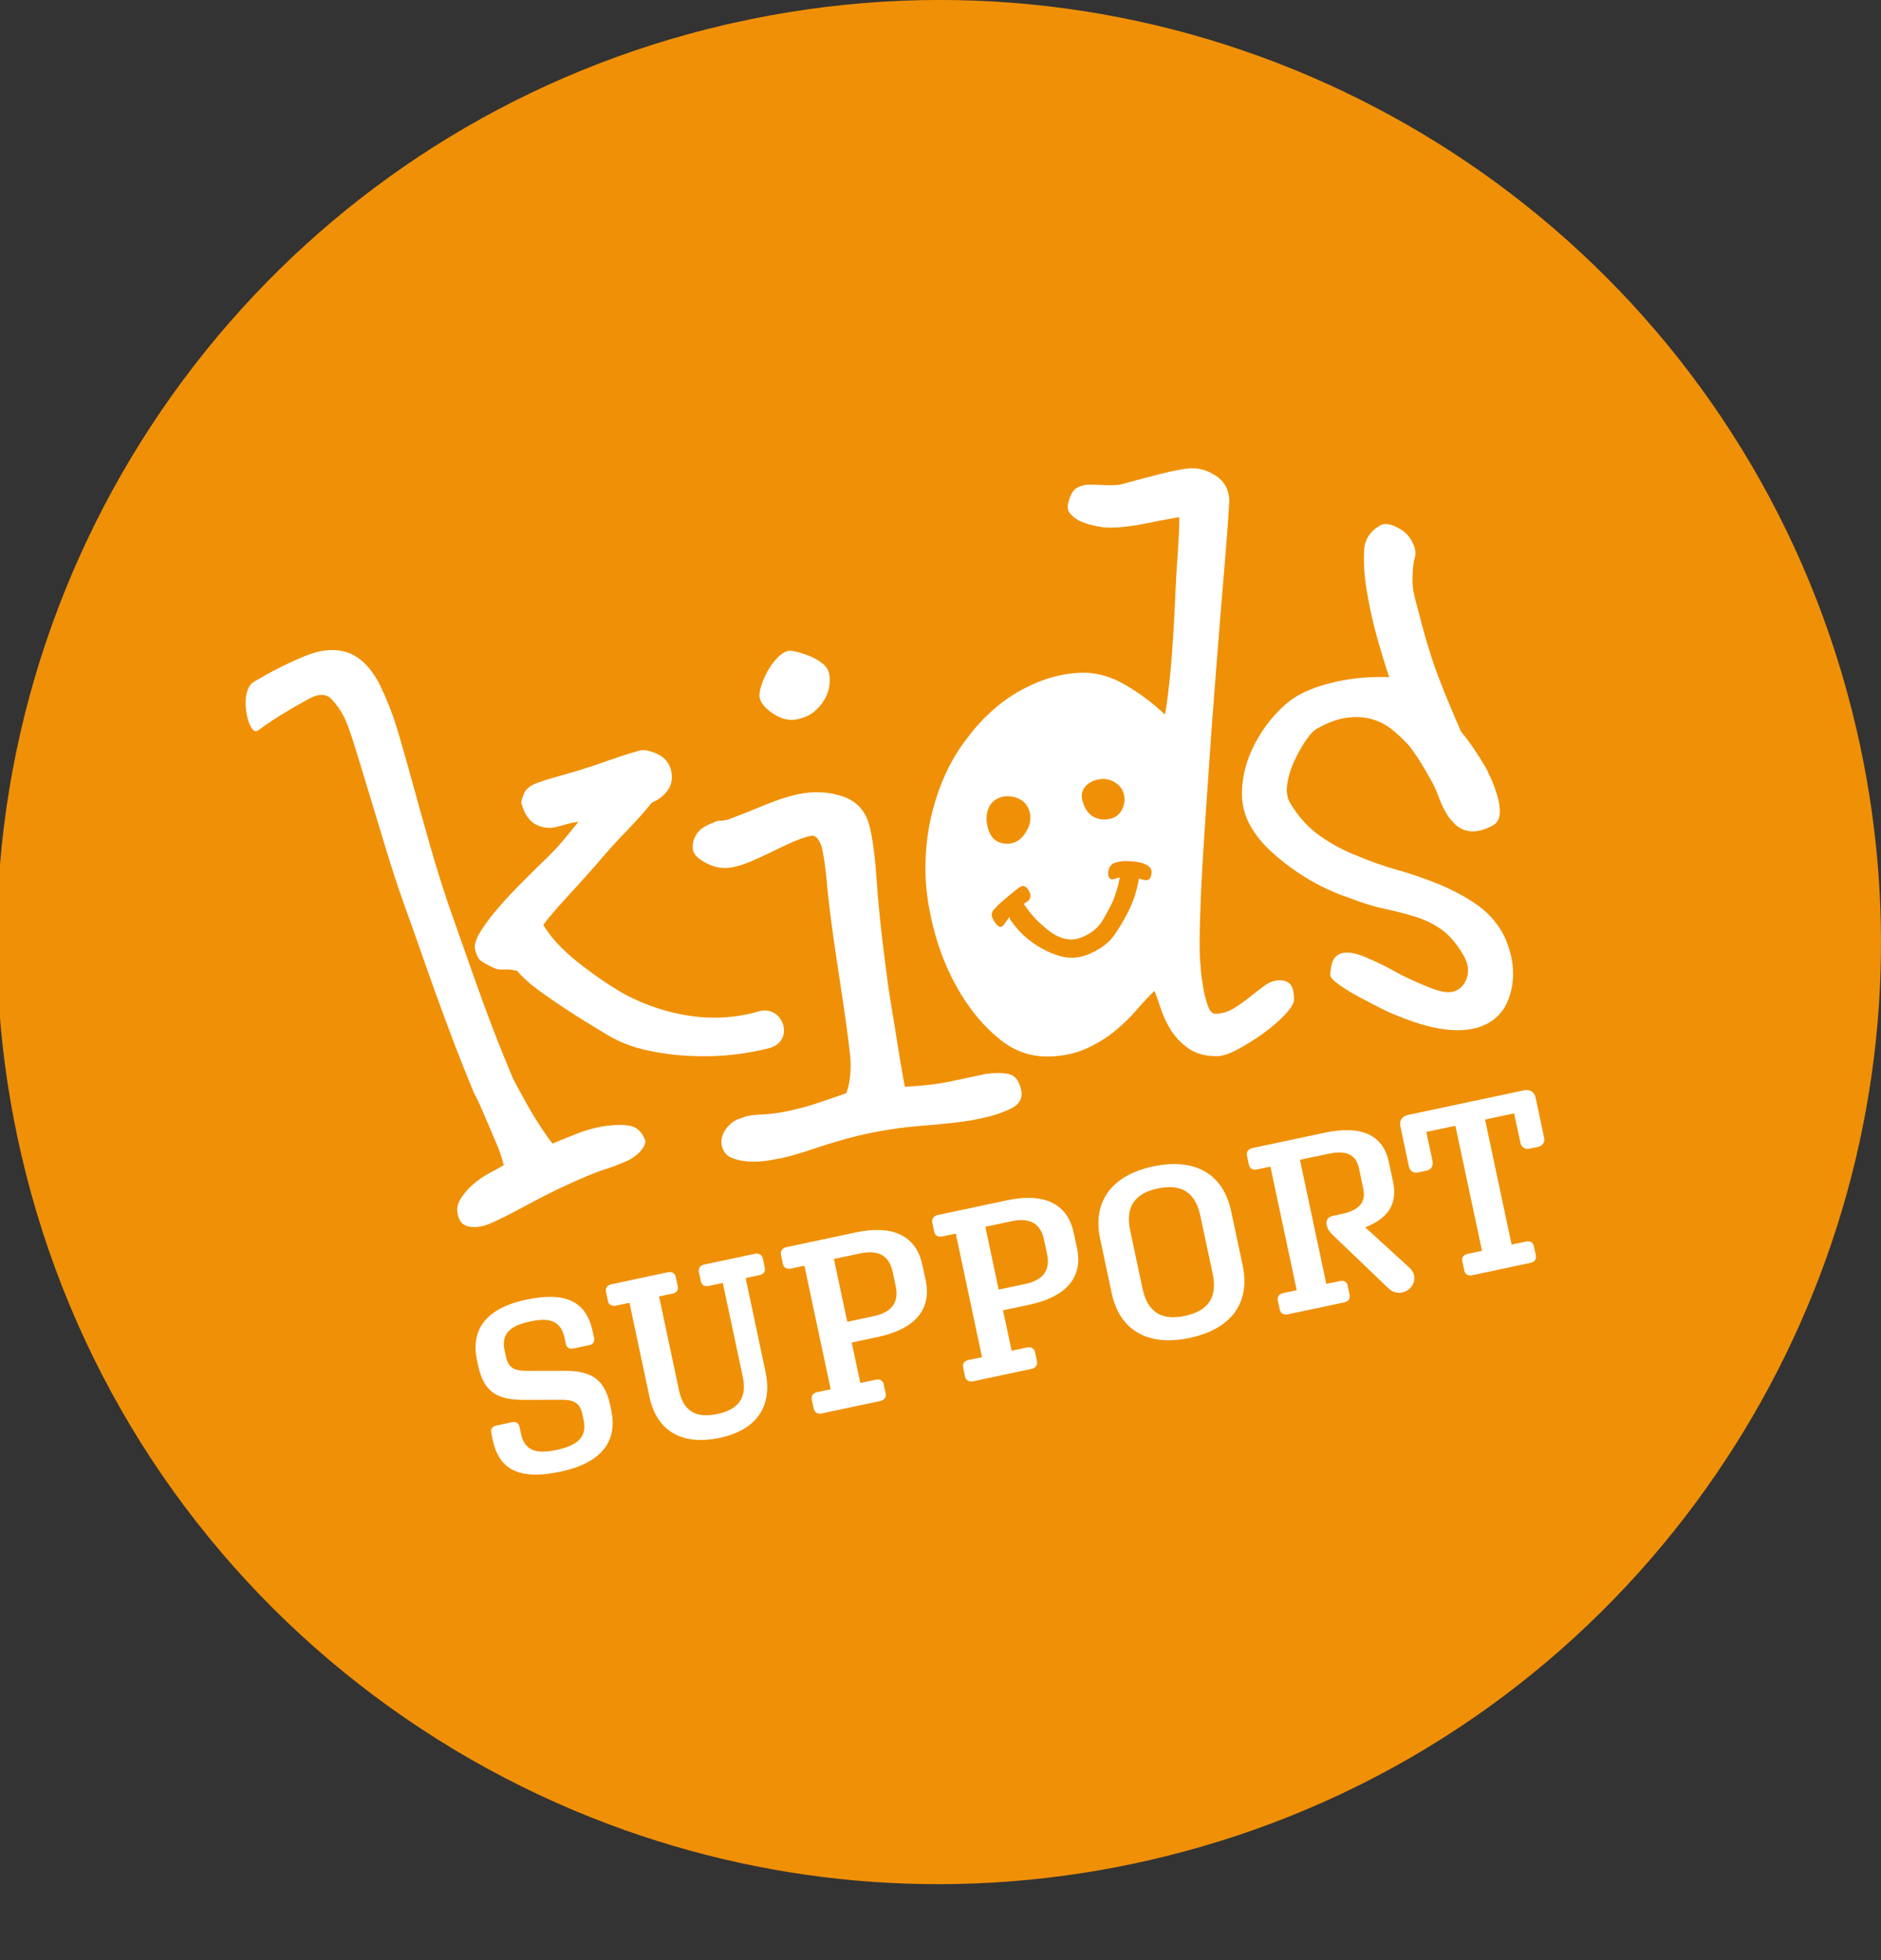
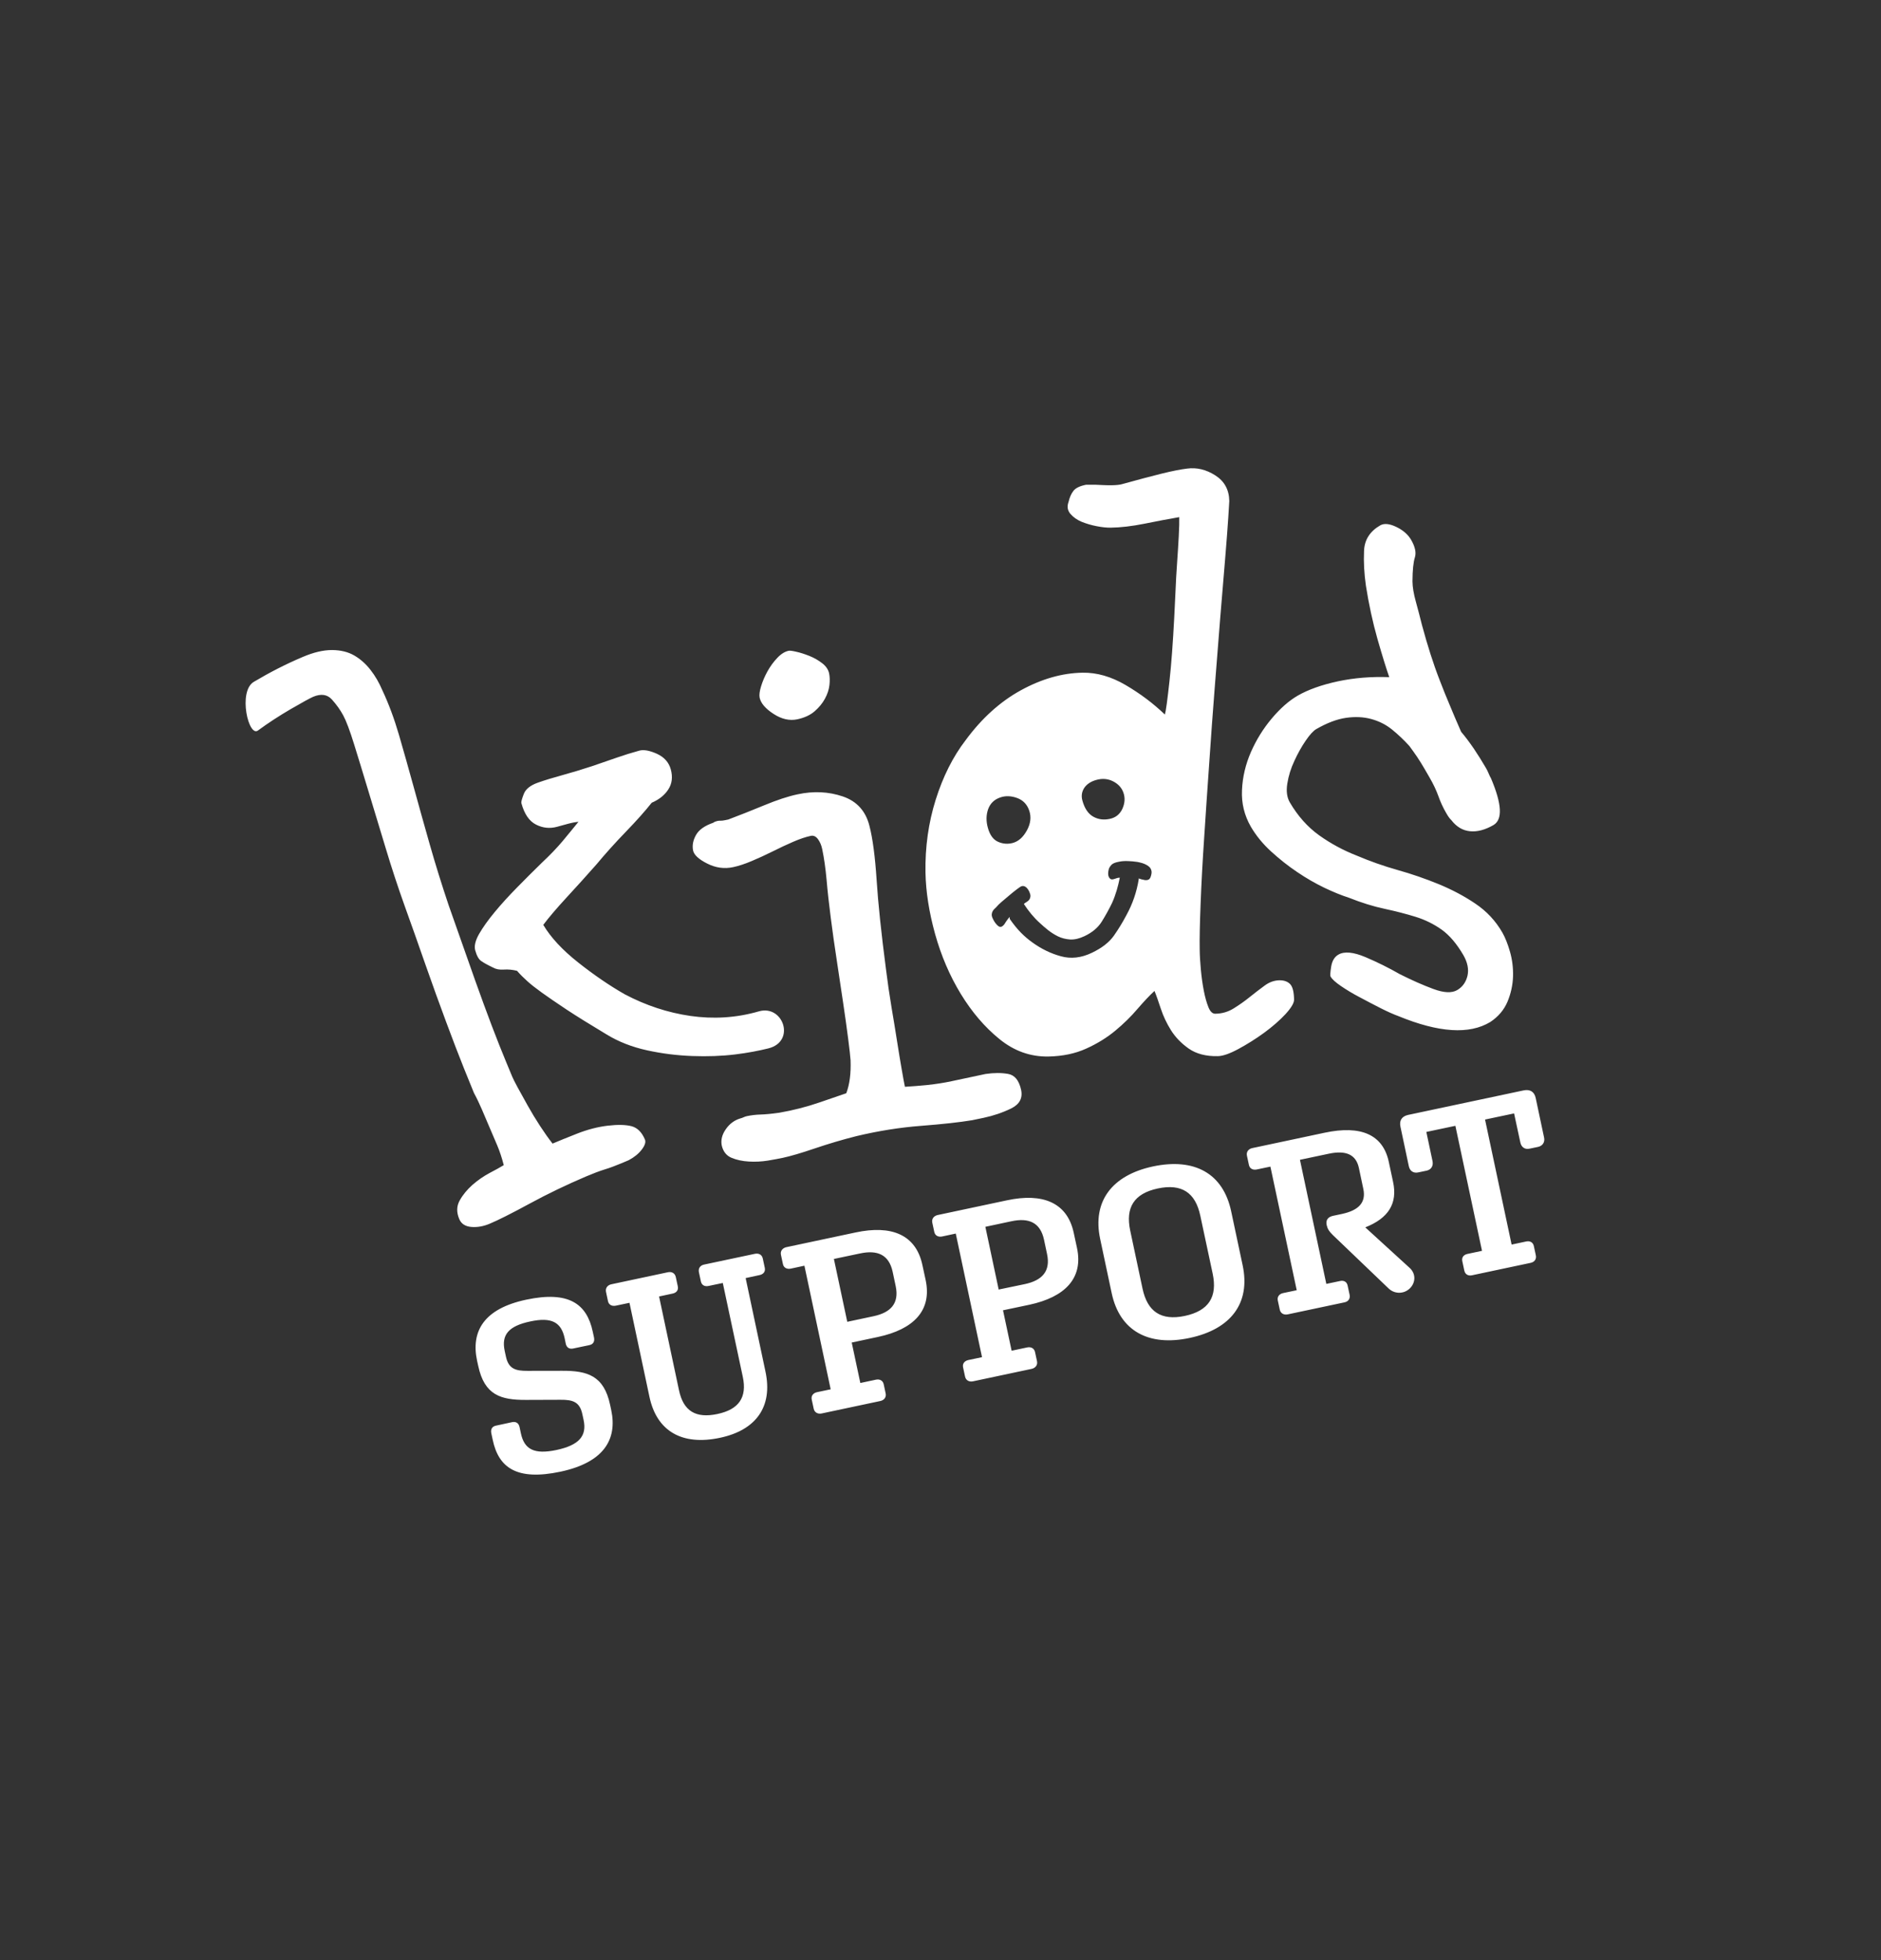
<svg xmlns="http://www.w3.org/2000/svg" version="1.1" id="Ebene_1" x="0px" y="0px" viewBox="0 0 303.75 316.53" style="enable-background:new 0 0 303.75 316.53;" xml:space="preserve">
  <rect x="0" y="0" width="303.75" height="316.53" fill="#333333" stroke="none" />
  <style type="text/css"> .st0{fill:#F09006;} .st1{fill:#FFFFFF;} </style>
  <g>
-     <path class="st0" d="M299.77,117.67c-3.81-16.39-10.14-31.53-18.48-45.12c-16.62-27.09-41.22-48-69.84-60.27 c-28.4-12.18-60.75-15.84-93.15-8.55c-0.38,0.08-0.75,0.16-1.13,0.25c-32.3,7.51-59.78,24.81-80.04,48.01 C15.98,76.21,2.69,106.88,0,139.61c-1.26,15.35-0.21,31.16,3.47,46.97c3.93,16.92,10.56,32.51,19.3,46.44 C40.65,261.5,67.41,283,98.34,294.6c27.11,10.17,57.42,12.73,87.73,5.68c3.69-0.86,7.31-1.85,10.86-2.95 c31.86-9.91,58.39-29.57,77.05-54.86c17.57-23.83,28.16-52.65,29.6-83.04C304.23,145.72,303.03,131.7,299.77,117.67z" />
    <path class="st1" d="M125.52,106.24c-0.61,0.64-1.14,1.37-1.58,2.16c-0.44,0.79-0.78,1.59-1.03,2.4c-0.25,0.8-0.33,1.42-0.24,1.87 c0.2,0.9,0.94,1.77,2.24,2.61c1.3,0.85,2.58,1.14,3.83,0.88c1.16-0.25,2.1-0.68,2.81-1.3c0.71-0.62,1.27-1.3,1.67-2.04 c0.4-0.74,0.64-1.47,0.72-2.19c0.08-0.72,0.06-1.35-0.05-1.88c-0.13-0.62-0.51-1.18-1.12-1.65c-0.62-0.48-1.3-0.87-2.07-1.18 c-0.76-0.3-1.47-0.53-2.11-0.67c-0.64-0.15-1.04-0.2-1.23-0.16C126.76,105.21,126.13,105.59,125.52,106.24 M79.65,156.26 c0.44,0.25,1.02,0.36,1.72,0.31c0.69-0.05,1.39,0.02,2.12,0.2c0.54,0.62,1.1,1.17,1.67,1.68c0.56,0.51,1.35,1.13,2.35,1.85 c1,0.72,2.32,1.62,3.94,2.7c1.62,1.07,3.79,2.42,6.51,4.05c1.93,1.18,4.11,2.03,6.53,2.56c2.42,0.53,4.85,0.83,7.29,0.92 c2.44,0.09,4.74,0.01,6.9-0.25c2.15-0.26,3.92-0.62,5.35-0.97c4.53-1.08,2.46-7.13-1.49-5.99c-3.69,1.07-7.39,1.26-11.04,0.74 c-3.65-0.53-7.2-1.69-10.62-3.5c-2.47-1.41-4.98-3.13-7.52-5.14c-2.54-2.01-4.42-4.03-5.63-6.07c0.9-1.2,2.14-2.65,3.71-4.36 c1.58-1.71,3.2-3.5,4.86-5.38c1.43-1.72,3.01-3.48,4.75-5.28c1.74-1.8,3.13-3.36,4.19-4.7c1.19-0.51,2.09-1.23,2.68-2.15 c0.6-0.92,0.74-2,0.4-3.24c-0.32-1.15-1.07-1.98-2.25-2.52c-1.19-0.53-2.14-0.7-2.84-0.5c-1.24,0.34-2.44,0.71-3.61,1.12 c-1.16,0.41-2.49,0.87-3.97,1.37c-1.74,0.57-3.36,1.06-4.86,1.47c-1.5,0.41-2.81,0.81-3.94,1.21c-1.21,0.43-1.97,1.04-2.27,1.83 c-0.31,0.8-0.43,1.28-0.39,1.46c0.48,1.77,1.27,2.93,2.37,3.48c1.1,0.56,2.23,0.67,3.37,0.36c0.44-0.12,1.02-0.28,1.72-0.47 c0.7-0.19,1.29-0.3,1.76-0.34c-0.78,0.97-1.64,2.01-2.56,3.12c-0.93,1.11-2.04,2.26-3.33,3.47c-1.35,1.31-2.68,2.65-4.02,4.01 c-1.34,1.36-2.54,2.68-3.61,3.97c-1.07,1.29-1.91,2.47-2.52,3.53c-0.61,1.07-0.82,1.95-0.63,2.66c0.25,0.88,0.57,1.46,0.97,1.72 C78.13,155.49,78.77,155.84,79.65,156.26 M185.93,141.16c0.06-0.27,0.04-0.53-0.06-0.76c-0.09-0.23-0.25-0.41-0.44-0.54 c-0.15-0.12-0.35-0.23-0.59-0.34c-0.23-0.11-0.53-0.19-0.88-0.27l-0.28-0.06c-0.55-0.08-1.07-0.13-1.56-0.14 c-0.5-0.02-0.97,0.01-1.4,0.1c-0.61,0.11-1.03,0.27-1.25,0.52c-0.22,0.24-0.36,0.47-0.42,0.68c-0.13,0.52-0.14,0.92-0.01,1.23 c0.14,0.29,0.32,0.44,0.57,0.43c0.16-0.02,0.32-0.06,0.45-0.11c0.14-0.04,0.26-0.08,0.36-0.12c0.08-0.03,0.24-0.04,0.41-0.05 c-0.27,1.33-0.62,2.68-1.26,4.1c-0.51,1.05-1.07,2.06-1.67,3.02c-0.6,0.95-1.53,1.74-2.79,2.33c-0.83,0.39-1.6,0.57-2.31,0.53 c-0.71-0.05-1.37-0.22-1.95-0.5c-0.58-0.29-1.12-0.63-1.61-1.02c-0.5-0.4-0.93-0.77-1.3-1.12c-1.02-0.91-1.86-1.96-2.6-3.09 c0.05-0.04,0.08-0.09,0.14-0.13c0.13-0.09,0.26-0.18,0.41-0.27c0.15-0.09,0.27-0.21,0.36-0.36s0.14-0.32,0.15-0.51 c0.01-0.19-0.06-0.44-0.2-0.75c-0.13-0.25-0.25-0.44-0.38-0.57c-0.13-0.13-0.25-0.22-0.37-0.26c-0.12-0.05-0.23-0.06-0.33-0.05 s-0.18,0.04-0.26,0.07c-0.1,0.05-0.33,0.21-0.69,0.48c-0.37,0.28-0.77,0.6-1.19,0.96c-0.43,0.36-0.83,0.7-1.23,1.04 c-0.39,0.34-0.65,0.59-0.78,0.76c-0.09,0.11-0.2,0.22-0.34,0.34c-0.13,0.11-0.23,0.24-0.32,0.39c-0.09,0.15-0.14,0.32-0.16,0.51 c-0.02,0.2,0.03,0.43,0.15,0.67c0.19,0.43,0.43,0.79,0.73,1.09c0.29,0.31,0.57,0.36,0.83,0.18c0.16-0.11,0.29-0.25,0.39-0.41 c0.09-0.16,0.21-0.35,0.36-0.55c0.14-0.21,0.27-0.36,0.37-0.46c0.02-0.03,0.06-0.06,0.08-0.08c0.01,0.11-0.04,0.26,0.01,0.34 c0.6,0.86,1.19,1.59,1.79,2.2c0.6,0.61,1.23,1.14,1.88,1.6c1.43,1.03,2.95,1.77,4.57,2.21c1.61,0.45,3.29,0.27,5.01-0.56 c1.62-0.77,2.8-1.7,3.55-2.76c0.75-1.07,1.42-2.17,2.02-3.31c1-1.81,1.67-3.76,2-5.83c0.01-0.05-0.03-0.07-0.02-0.11 c0.01,0,0.01,0,0.03,0.01c0.27,0.1,0.53,0.18,0.8,0.22l0.18,0.04c0.27,0.03,0.48-0.01,0.65-0.11 C185.71,141.9,185.84,141.62,185.93,141.16 M159.53,133.7c0.32,1.15,0.87,1.9,1.65,2.24c0.77,0.34,1.56,0.4,2.38,0.18 c0.92-0.26,1.67-0.93,2.27-2.03c0.6-1.09,0.72-2.15,0.38-3.17c-0.34-1.02-1-1.71-1.97-2.06s-1.88-0.38-2.73-0.08 c-0.96,0.33-1.6,0.96-1.94,1.88C159.24,131.59,159.22,132.61,159.53,133.7 M174.79,129.28c0.35,1.27,0.93,2.13,1.74,2.59 c0.81,0.46,1.71,0.58,2.7,0.36c0.94-0.2,1.61-0.74,2.02-1.63c0.4-0.89,0.46-1.76,0.16-2.61c-0.28-0.79-0.84-1.4-1.67-1.82 c-0.83-0.42-1.74-0.5-2.72-0.22c-0.86,0.24-1.51,0.67-1.93,1.28C174.69,127.85,174.58,128.53,174.79,129.28 M176.22,78.28 c0.46-0.01,0.99,0,1.58,0.04c0.6,0.04,1.16,0.04,1.72,0.04c0.73-0.01,1.28-0.07,1.64-0.17c2.46-0.68,4.58-1.25,6.36-1.69 c1.77-0.44,3.17-0.71,4.17-0.83c1.56-0.21,3.07,0.15,4.55,1.09c1.48,0.94,2.24,2.32,2.27,4.15c0,0.09-0.05,0.96-0.16,2.61 c-0.11,1.65-0.27,3.85-0.5,6.59c-0.23,2.75-0.5,5.96-0.8,9.62c-0.3,3.66-0.6,7.47-0.9,11.41c-0.3,3.85-0.6,7.88-0.88,12.09 c-0.3,4.22-0.57,8.25-0.82,12.09c-0.26,3.85-0.45,7.38-0.57,10.58c-0.13,3.21-0.18,5.68-0.15,7.41c0.01,1.01,0.08,2.1,0.19,3.29 c0.11,1.19,0.27,2.31,0.47,3.36c0.2,1.04,0.45,1.93,0.74,2.66c0.29,0.73,0.66,1.09,1.12,1.08c1.09-0.01,2.1-0.31,3-0.88 c0.9-0.56,1.77-1.17,2.58-1.83c0.81-0.65,1.6-1.26,2.37-1.82c0.76-0.57,1.56-0.85,2.39-0.87c0.73-0.01,1.3,0.18,1.72,0.59 c0.42,0.41,0.64,1.25,0.66,2.53c0.01,0.55-0.46,1.33-1.39,2.35c-0.95,1.02-2.1,2.02-3.45,3.01c-1.36,0.99-2.74,1.85-4.14,2.61 c-1.41,0.76-2.52,1.15-3.34,1.16c-1.93,0.04-3.48-0.38-4.69-1.22c-1.21-0.85-2.16-1.84-2.87-2.97c-0.71-1.14-1.25-2.29-1.64-3.48 c-0.39-1.18-0.72-2.14-1.02-2.86c-0.81,0.74-1.72,1.72-2.76,2.92c-1.03,1.21-2.22,2.38-3.57,3.5c-1.35,1.12-2.91,2.09-4.69,2.89 c-1.77,0.81-3.8,1.23-6.08,1.28c-2.93,0.06-5.57-0.89-7.94-2.82c-2.37-1.92-4.45-4.36-6.24-7.29c-1.79-2.94-3.17-6.17-4.15-9.68 c-0.97-3.5-1.49-6.81-1.55-9.92c-0.07-4.11,0.48-8.04,1.65-11.76c1.17-3.72,2.77-6.93,4.84-9.62c2.59-3.52,5.56-6.21,8.91-8.05 c3.36-1.84,6.68-2.79,9.97-2.84c2.28-0.04,4.61,0.62,6.96,2c2.35,1.38,4.46,2.96,6.33,4.76c0.18-0.64,0.41-2.41,0.73-5.3 c0.32-2.89,0.57-6.35,0.78-10.38c0.07-1.19,0.13-2.56,0.2-4.12c0.06-1.56,0.15-3.11,0.26-4.67c0.11-1.56,0.2-3,0.27-4.32 c0.07-1.33,0.1-2.36,0.08-3.09c-1.73,0.3-3.61,0.65-5.61,1.06c-2,0.4-3.83,0.62-5.47,0.64c-0.64,0.01-1.4-0.07-2.27-0.24 c-0.88-0.17-1.67-0.41-2.42-0.71c-0.74-0.31-1.34-0.74-1.81-1.28c-0.46-0.54-0.57-1.18-0.3-1.91c0.17-0.74,0.43-1.34,0.79-1.8 c0.35-0.46,1.03-0.79,2.04-0.99L176.22,78.28z M85.52,194.37c2.94-1.6,5.98-3.05,9.09-4.38c1.18-0.5,2.18-0.88,3.02-1.14 c0.84-0.25,1.76-0.6,2.77-1.02l1.13-0.48c0.9-0.48,1.6-1.05,2.11-1.72s0.68-1.21,0.5-1.63c-0.5-1.18-1.22-1.89-2.17-2.14 c-0.95-0.24-2.22-0.27-3.83-0.08c-1.61,0.19-3.27,0.62-4.97,1.29c-1.7,0.67-3.02,1.21-3.94,1.6c-0.64-0.81-1.32-1.77-2.03-2.86 c-0.71-1.09-1.37-2.18-1.98-3.27c-0.61-1.08-1.14-2.05-1.6-2.89c-0.46-0.85-0.76-1.44-0.9-1.78c-0.57-1.35-1.26-3.04-2.08-5.07 c-0.81-2.05-1.67-4.29-2.56-6.74c-0.9-2.45-1.81-5.02-2.75-7.71c-0.95-2.68-1.9-5.4-2.88-8.17c-1.14-3.39-2.16-6.68-3.07-9.88 c-0.91-3.19-1.77-6.28-2.59-9.26c-0.82-2.98-1.61-5.77-2.37-8.39c-0.76-2.61-1.65-4.99-2.66-7.15c-0.54-1.26-1.18-2.38-1.95-3.35 c-0.76-0.97-1.63-1.74-2.62-2.31c-0.99-0.57-2.18-0.86-3.57-0.87c-1.39,0-2.97,0.36-4.74,1.12c-2.7,1.14-5.33,2.49-7.9,4.02 c-2.58,1.54-0.84,9.08,0.71,7.83c1.59-1.17,3.34-2.31,5.25-3.43c1.91-1.11,3.13-1.77,3.63-1.99c1.27-0.53,2.27-0.39,3.02,0.43 c0.75,0.83,1.36,1.69,1.84,2.58c0.48,0.89,1.06,2.43,1.74,4.62c0.68,2.2,1.46,4.73,2.32,7.59c0.87,2.86,1.79,5.92,2.78,9.18 c0.98,3.26,2,6.36,3.05,9.29c1.09,3.02,2.21,6.19,3.37,9.52c1.17,3.34,2.29,6.44,3.36,9.31c1.07,2.87,2.02,5.37,2.88,7.5 c0.85,2.12,1.39,3.43,1.6,3.94c0.48,0.89,0.9,1.78,1.28,2.66c0.38,0.88,0.76,1.79,1.16,2.72c0.47,1.09,0.9,2.12,1.32,3.09 c0.41,0.97,0.76,2.04,1.06,3.2c-0.55,0.34-1.32,0.76-2.29,1.27c-0.97,0.52-1.9,1.16-2.77,1.92c-0.86,0.77-1.55,1.6-2.06,2.52 s-0.53,1.92-0.06,3.01c0.32,0.76,0.97,1.18,1.95,1.26c0.98,0.08,1.98-0.1,2.98-0.53C80.42,197.05,82.57,195.97,85.52,194.37 M232.5,109.88c-0.54-1.38-1.03-2.79-1.49-4.22c-0.46-1.42-0.92-3.01-1.39-4.74c-0.32-1.29-0.65-2.55-0.99-3.78 c-0.34-1.23-0.53-2.32-0.54-3.26c0.01-1.8,0.14-3.09,0.39-3.87c0.24-0.77,0.04-1.71-0.6-2.82c-0.5-0.87-1.3-1.57-2.4-2.1 c-1.1-0.53-1.97-0.61-2.6-0.25c-1.66,0.96-2.54,2.33-2.61,4.12c-0.08,1.79,0.02,3.66,0.3,5.61c0.47,3.01,1.09,5.87,1.86,8.59 c0.78,2.72,1.42,4.78,1.91,6.19c-2.91-0.11-5.69,0.12-8.32,0.68c-2.63,0.57-4.78,1.34-6.45,2.3c-1.42,0.82-2.82,2.05-4.2,3.69 c-1.38,1.64-2.5,3.45-3.37,5.43c-0.86,1.98-1.35,4.02-1.44,6.14c-0.1,2.12,0.38,4.08,1.43,5.91c0.83,1.42,1.91,2.75,3.25,3.98 c1.35,1.23,2.75,2.35,4.23,3.34c1.47,1,2.94,1.84,4.39,2.54c1.46,0.69,2.77,1.23,3.94,1.6c2.06,0.82,3.99,1.42,5.79,1.8 c1.81,0.39,3.48,0.82,5.03,1.3c1.54,0.48,2.94,1.18,4.21,2.08c1.26,0.91,2.42,2.28,3.48,4.1c0.68,1.18,0.9,2.3,0.66,3.34 c-0.25,1.04-0.81,1.81-1.67,2.31c-0.88,0.5-2.14,0.44-3.82-0.18c-1.68-0.62-3.49-1.42-5.44-2.4c-1.74-1-3.59-1.92-5.54-2.75 c-1.95-0.82-3.41-0.96-4.36-0.41c-0.64,0.36-1.03,1.02-1.18,1.95c-0.15,0.93-0.18,1.48-0.08,1.63c0.23,0.39,0.78,0.9,1.66,1.5 c0.88,0.6,1.88,1.21,3.03,1.81c1.14,0.61,2.27,1.2,3.39,1.77c1.12,0.57,2.08,0.99,2.87,1.28c6.52,2.68,11.45,2.99,14.82,0.95 c1.3-0.86,2.22-1.95,2.78-3.27c0.55-1.32,0.85-2.68,0.9-4.08c0.04-1.39-0.13-2.73-0.49-3.99c-0.36-1.27-0.78-2.3-1.23-3.1 c-1.09-1.9-2.55-3.46-4.37-4.68c-1.81-1.23-3.8-2.27-5.93-3.15c-2.15-0.88-4.35-1.64-6.63-2.28c-2.27-0.64-4.46-1.42-6.56-2.31 c-2.19-0.85-4.22-1.95-6.1-3.29c-1.88-1.35-3.46-3.13-4.75-5.34c-0.45-0.79-0.59-1.8-0.39-3.02c0.19-1.22,0.57-2.45,1.14-3.66 c0.56-1.22,1.17-2.31,1.83-3.27c0.66-0.97,1.23-1.58,1.7-1.86c1.74-1,3.34-1.61,4.81-1.82c1.46-0.21,2.82-0.15,4.07,0.19 c1.25,0.34,2.37,0.9,3.36,1.7c0.99,0.81,1.93,1.69,2.8,2.66c0.44,0.6,0.87,1.19,1.28,1.8c0.41,0.62,0.79,1.23,1.16,1.87l0.82,1.42 c0.6,1.03,1.07,2.02,1.42,2.99c0.34,0.96,0.76,1.88,1.27,2.75c0.32,0.56,0.59,0.93,0.81,1.12c0.84,1.1,1.86,1.7,3.03,1.81 c1.18,0.12,2.44-0.22,3.78-0.99c1.51-0.88,1.38-3.38-0.39-7.55c-0.13-0.23-0.27-0.5-0.39-0.81c-0.12-0.29-0.27-0.6-0.46-0.92 c-0.6-1.03-1.24-2.05-1.93-3.08c-0.7-1.02-1.38-1.93-2.04-2.7c-0.67-1.52-1.28-2.94-1.82-4.26 C233.57,112.61,233.03,111.26,232.5,109.88 M118.14,186.97c0.82,0.34,1.74,0.54,2.79,0.6c1.04,0.06,2.06,0.01,3.05-0.15 c0.99-0.16,1.8-0.32,2.43-0.45c1.25-0.27,2.97-0.77,5.14-1.51c2.19-0.74,4.43-1.41,6.73-1.99c3.56-0.85,7.07-1.41,10.52-1.67 c3.45-0.27,6.17-0.57,8.16-0.9l1.88-0.39c1.6-0.34,3.09-0.85,4.44-1.51c1.36-0.67,1.9-1.67,1.61-3.01 c-0.33-1.51-1.02-2.38-2.1-2.57c-1.07-0.19-2.28-0.19-3.64,0.01l-5.5,1.17c-1.25,0.27-2.52,0.46-3.8,0.6 c-1.28,0.13-2.52,0.23-3.72,0.3c-0.11-0.54-0.29-1.44-0.5-2.7c-0.22-1.26-0.47-2.75-0.74-4.47c-0.27-1.72-0.57-3.59-0.92-5.63 c-0.34-2.03-0.64-4.09-0.9-6.19c-0.76-5.82-1.27-10.62-1.51-14.41c-0.25-3.78-0.63-6.69-1.16-8.73c-0.6-2.4-2.04-3.99-4.31-4.76 s-4.7-0.9-7.29-0.34c-1.53,0.32-3.34,0.92-5.44,1.79c-2.11,0.87-4.03,1.63-5.76,2.28l-0.54,0.11c-0.27,0.06-0.5,0.08-0.69,0.08 c-0.18-0.01-0.37,0.01-0.55,0.05c-0.27,0.06-0.48,0.15-0.64,0.28c-1.39,0.48-2.33,1.14-2.8,2c-0.47,0.85-0.62,1.67-0.46,2.48 c0.15,0.71,0.91,1.42,2.28,2.11c1.36,0.69,2.76,0.89,4.19,0.58c0.9-0.19,1.9-0.52,3.01-0.99c1.11-0.47,2.25-0.99,3.39-1.56 c1.14-0.57,2.24-1.09,3.31-1.55c1.07-0.46,2.01-0.78,2.82-0.95c0.44-0.1,0.83,0.08,1.16,0.52c0.33,0.45,0.56,0.98,0.69,1.61 c0.3,1.43,0.54,3.09,0.71,4.97c0.16,1.88,0.39,3.92,0.67,6.1c0.29,2.28,0.62,4.61,0.99,7.01c0.37,2.4,0.71,4.67,1.02,6.8 c0.32,2.13,0.58,4.04,0.8,5.72c0.22,1.68,0.34,2.84,0.39,3.49c0.08,2.14-0.15,3.92-0.69,5.34c-0.69,0.24-2.12,0.73-4.25,1.46 c-2.14,0.74-4.33,1.3-6.59,1.69c-1.28,0.18-2.28,0.27-3.03,0.29c-0.74,0.02-1.47,0.11-2.19,0.26c-0.18,0.04-0.35,0.1-0.53,0.18 c-0.17,0.08-0.34,0.15-0.53,0.19c-0.96,0.29-1.75,0.88-2.35,1.76c-0.61,0.88-0.82,1.77-0.63,2.66 C116.8,185.97,117.31,186.63,118.14,186.97 M90.52,237.65c6.98-1.49,9.2-5.2,8.18-9.96l-0.18-0.84c-1-4.72-3.69-5.51-7.74-5.49 l-5.58,0.01c-1.96,0.02-3.08-0.34-3.5-2.3l-0.2-0.92c-0.56-2.61,0.63-4.02,4.13-4.76c3.45-0.74,5,0.13,5.55,2.71l0.18,0.88 c0.13,0.61,0.56,0.92,1.21,0.78l2.61-0.55c0.62-0.13,0.88-0.59,0.74-1.24l-0.2-0.92c-0.95-4.49-3.85-6.64-10.76-5.17 c-6.82,1.45-8.94,5.1-7.92,9.86l0.18,0.81c1.01,4.76,3.66,5.52,7.7,5.51l5.58-0.02c2-0.02,3.12,0.34,3.54,2.33l0.2,0.92 c0.56,2.61-0.74,4.08-4.38,4.86c-3.61,0.76-5.2-0.1-5.75-2.71l-0.21-0.99c-0.13-0.62-0.56-0.92-1.18-0.8l-2.64,0.57 c-0.61,0.13-0.88,0.58-0.74,1.24l0.22,1.03C80.51,237.02,83.45,239.15,90.52,237.65 M195.83,205.69l-2-9.37 c-0.79-3.73-2.99-5.22-6.87-4.4c-3.84,0.82-5.24,3.08-4.45,6.8l1.99,9.37c0.79,3.72,2.99,5.22,6.83,4.41 C195.21,211.67,196.61,209.41,195.83,205.69 M198.81,195.59l1.86,8.75c1.29,6.1-1.9,10.31-8.58,11.72 c-6.61,1.4-11.27-1.13-12.57-7.23l-1.86-8.75c-1.3-6.1,1.93-10.31,8.53-11.72C192.89,186.94,197.51,189.48,198.81,195.59 M216.71,196.03l-1.46,0.31c-0.81,0.18-1.18,0.69-1.02,1.46l0.04,0.15c0.11,0.5,0.35,0.89,0.96,1.49l9.01,8.63 c0.96,0.92,2.45,0.92,3.41,0c0.97-0.93,1.02-2.39-0.02-3.33l-7.16-6.54c3.77-1.49,5.23-3.88,4.49-7.33l-0.69-3.23 c-0.93-4.41-4.48-5.98-10.38-4.72l-11.67,2.48c-0.61,0.13-0.99,0.61-0.86,1.23l0.32,1.49c0.13,0.61,0.66,0.86,1.28,0.73l2.19-0.46 l4.25,19.96l-2.19,0.46c-0.61,0.13-0.99,0.57-0.87,1.18l0.32,1.49c0.13,0.62,0.67,0.9,1.29,0.77l9.21-1.95 c0.57-0.13,0.91-0.6,0.78-1.21l-0.32-1.49c-0.13-0.62-0.62-0.87-1.21-0.74l-2.23,0.47l-4.26-20.04l4.69-0.99 c2.73-0.57,4.36,0.12,4.83,2.31l0.72,3.41C220.61,194.19,219.4,195.45,216.71,196.03 M165.5,207.36c2.76-0.59,4.18-2.05,3.58-4.86 l-0.49-2.31c-0.6-2.8-2.48-3.57-5.25-2.98l-4.22,0.9l2.15,10.13L165.5,207.36z M166.2,210.7l-4.23,0.89l1.39,6.53l2.5-0.53 c0.61-0.13,1.14,0.12,1.28,0.74l0.32,1.49c0.13,0.61-0.25,1.09-0.86,1.23l-9.47,2.01c-0.62,0.13-1.16-0.15-1.29-0.77l-0.32-1.49 c-0.13-0.61,0.25-1.05,0.87-1.18l2.19-0.46l-4.24-19.96l-2.19,0.47c-0.62,0.13-1.15-0.12-1.28-0.74l-0.32-1.49 c-0.13-0.62,0.25-1.09,0.86-1.23l11.2-2.38c5.75-1.23,9.73,0.34,10.78,5.25l0.53,2.46C174.96,206.43,171.96,209.47,166.2,210.7 M136.82,213.45l4.23-0.9c2.77-0.59,4.18-2.05,3.59-4.86l-0.49-2.31c-0.6-2.8-2.49-3.56-5.26-2.97l-4.23,0.89L136.82,213.45z M142.7,223.52l0.32,1.5c0.13,0.61-0.25,1.09-0.86,1.22l-9.47,2.01c-0.61,0.13-1.16-0.15-1.29-0.76l-0.32-1.49 c-0.13-0.62,0.26-1.06,0.87-1.19l2.19-0.46l-4.24-19.96l-2.19,0.47c-0.62,0.13-1.15-0.12-1.28-0.73l-0.32-1.5 c-0.13-0.61,0.25-1.09,0.86-1.23l11.2-2.38c5.76-1.23,9.73,0.33,10.78,5.25l0.53,2.45c1.04,4.91-1.95,7.95-7.71,9.18l-4.23,0.9 l1.39,6.53l2.49-0.53C142.03,222.66,142.56,222.91,142.7,223.52 M116.27,232.18c5.79-1.23,8.56-4.98,7.34-10.7l-3.2-15.09 l2.22-0.48c0.66-0.13,1-0.57,0.87-1.18l-0.32-1.49c-0.13-0.62-0.63-0.9-1.28-0.77l-8.21,1.74c-0.62,0.13-0.95,0.6-0.83,1.22 l0.32,1.5c0.13,0.61,0.62,0.86,1.24,0.73l2.3-0.48l3.23,15.16c0.7,3.3-0.61,5.26-4.11,6c-3.49,0.74-5.48-0.48-6.19-3.82 l-3.22-15.16l2.19-0.47c0.62-0.13,0.97-0.56,0.83-1.18l-0.32-1.49c-0.13-0.61-0.64-0.9-1.25-0.78l-9.16,1.95 c-0.61,0.13-0.99,0.61-0.86,1.23l0.32,1.5c0.13,0.61,0.67,0.85,1.28,0.72l2.19-0.46l3.22,15.16 C106.06,231.18,110.2,233.47,116.27,232.18 M245.51,184.49c0.16,0.76,0.73,1.17,1.49,1l1.35-0.28c0.76-0.16,1.16-0.77,0.99-1.53 l-1.35-6.37c-0.22-1.04-0.95-1.44-1.95-1.23l-18.65,3.96c-1,0.22-1.46,0.88-1.24,1.91l1.35,6.37c0.16,0.76,0.73,1.17,1.5,1.01 l1.38-0.29c0.72-0.15,1.11-0.76,0.95-1.53l-1-4.72l4.69-0.99l4.3,20.19l-2.35,0.5c-0.62,0.13-0.97,0.57-0.83,1.18l0.32,1.5 c0.13,0.62,0.63,0.9,1.24,0.77l9.48-2.01c0.62-0.13,0.96-0.6,0.83-1.22l-0.32-1.49c-0.13-0.61-0.63-0.87-1.24-0.74l-2.35,0.5 l-4.29-20.19l4.69-0.99L245.51,184.49z" />
  </g>
</svg>